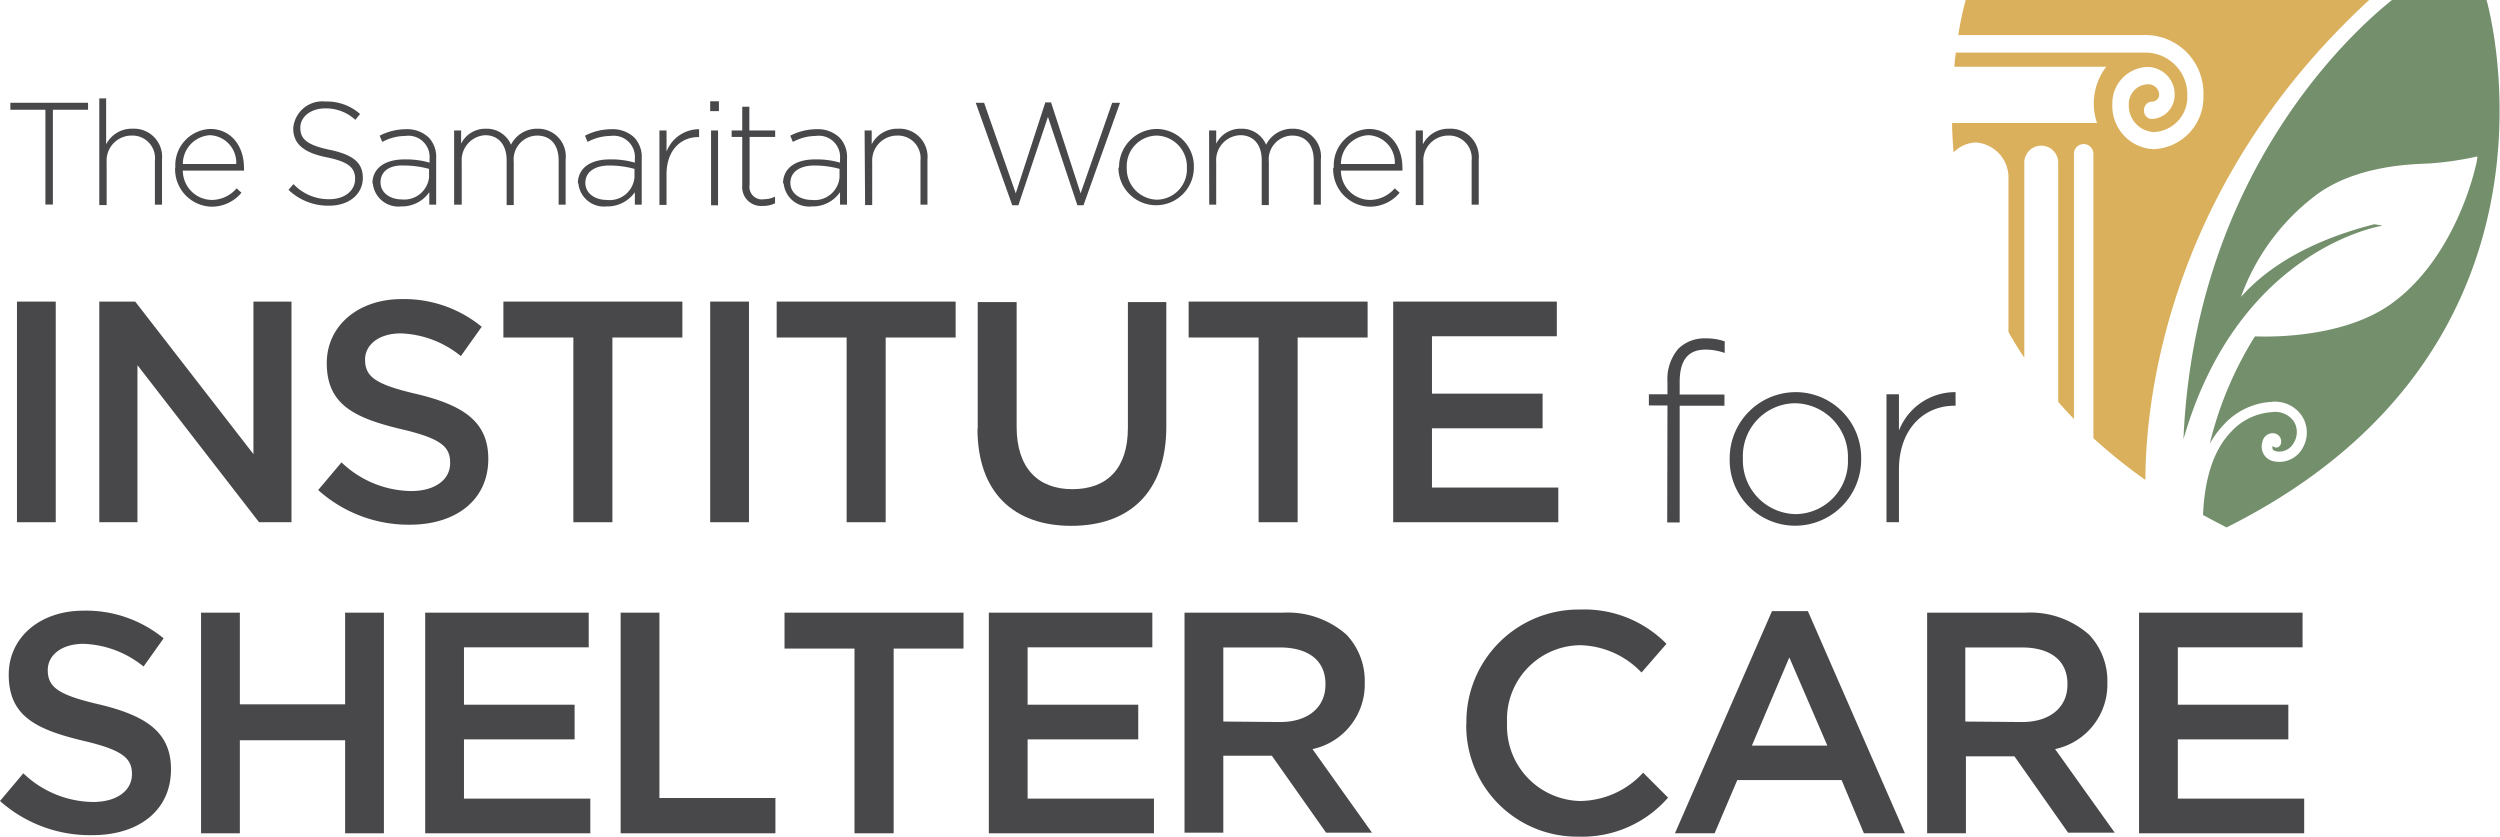
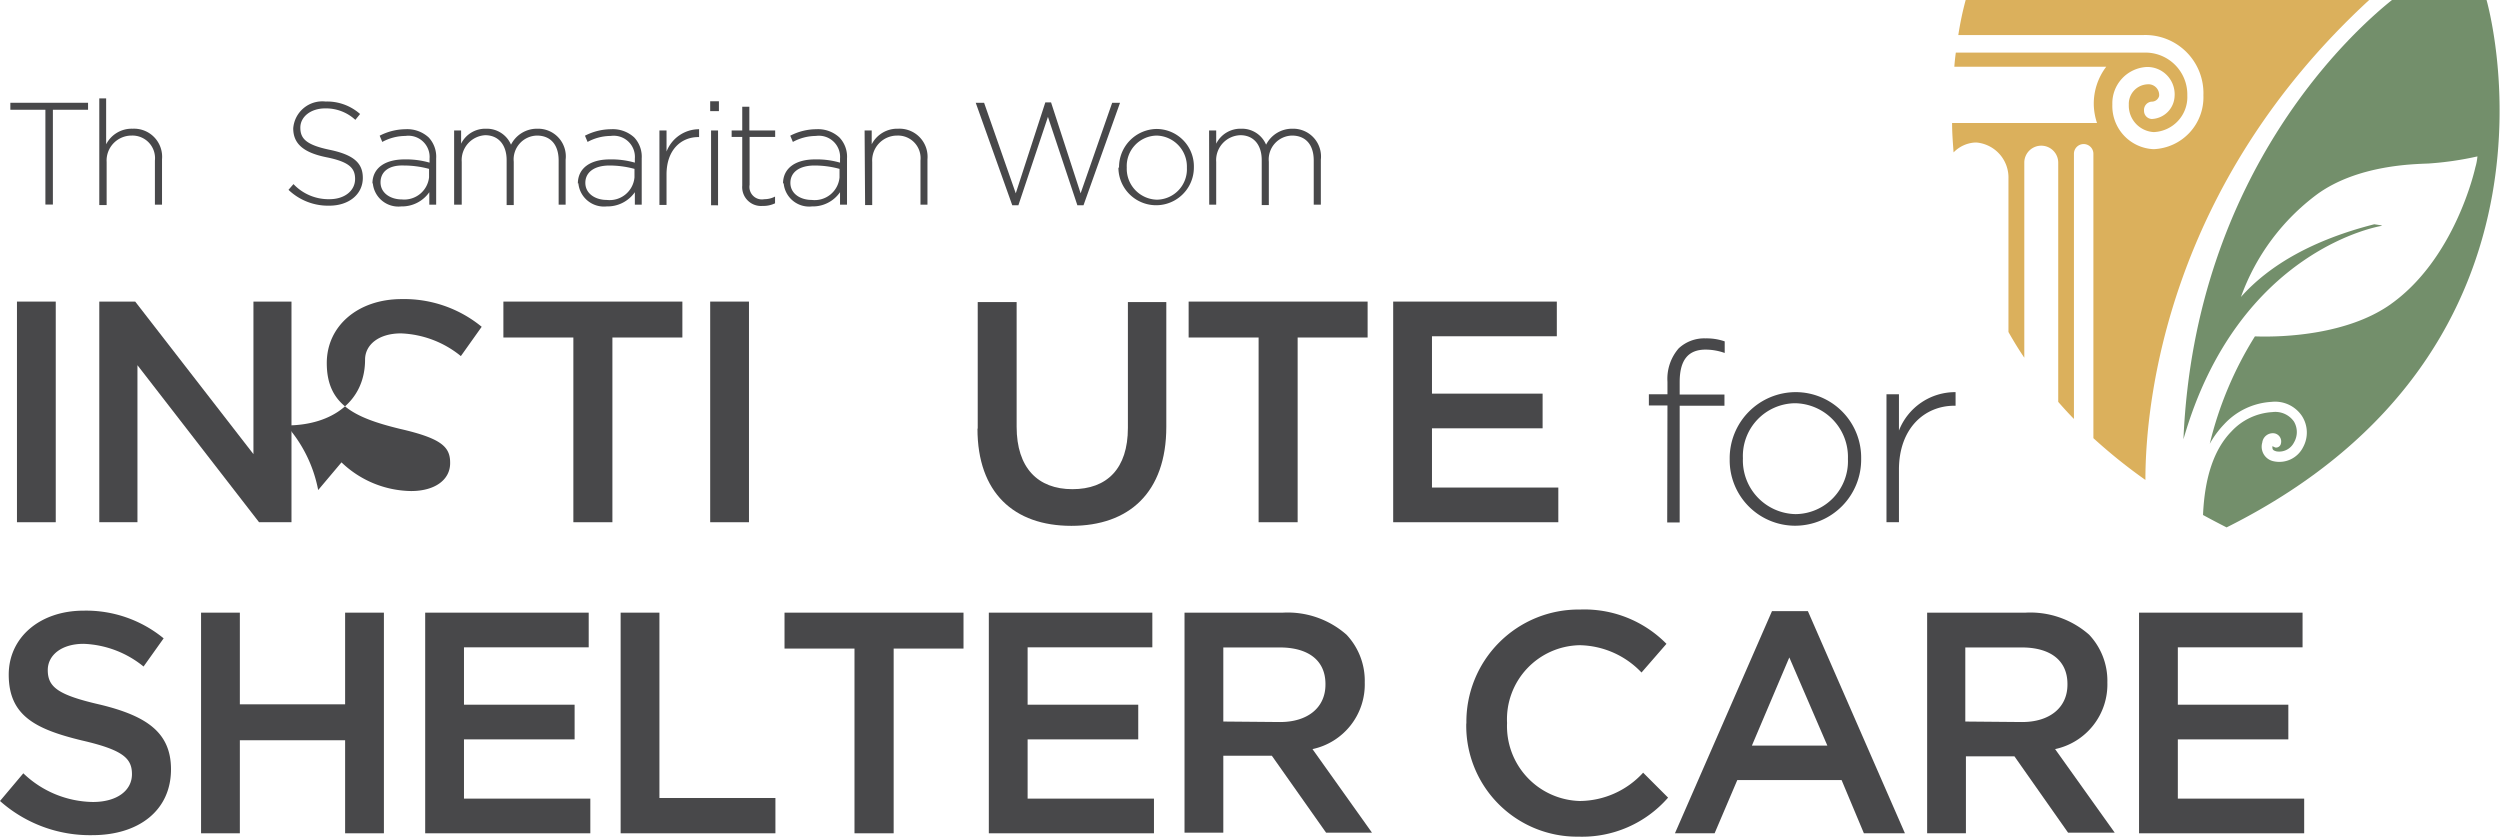
<svg xmlns="http://www.w3.org/2000/svg" id="Layer_1" data-name="Layer 1" viewBox="0 0 200.44 67.11">
  <defs>
    <style>.cls-1{fill:none;}.cls-2{fill:#48484a;}.cls-3{clip-path:url(#clip-path);}.cls-4{fill:#738f6b;}.cls-5{fill:#dbb05c;}</style>
    <clipPath id="clip-path" transform="translate(-0.49 -3.78)">
      <rect class="cls-1" x="0.49" y="3.78" width="200.44" height="67.11" />
    </clipPath>
  </defs>
  <title>ISC_Logo</title>
  <polygon class="cls-2" points="3.64 8.8 0.83 8.8 0.83 8.24 7.06 8.24 7.06 8.8 4.24 8.8 4.24 16.4 3.64 16.4 3.64 8.8" />
  <g class="cls-3">
    <path class="cls-2" d="M8.45,11.67H9v3.68a2.3,2.3,0,0,1,2.13-1.25,2.25,2.25,0,0,1,2.35,2.45v3.64h-.57V16.65a1.81,1.81,0,0,0-1.87-2,2,2,0,0,0-2,2.12v3.45H8.45Z" transform="translate(-0.49 -3.78)" />
-     <path class="cls-2" d="M19.43,16.93a2.2,2.2,0,0,0-2.11-2.31,2.31,2.31,0,0,0-2.17,2.31Zm-4.88.29v0a2.91,2.91,0,0,1,2.79-3.1c1.66,0,2.71,1.35,2.71,3.11a.82.82,0,0,1,0,.23H15.15a2.35,2.35,0,0,0,2.31,2.35,2.64,2.64,0,0,0,2-.93l.39.35a3.08,3.08,0,0,1-2.43,1.12,3,3,0,0,1-2.89-3.11" transform="translate(-0.49 -3.78)" />
    <path class="cls-2" d="M23.62,19l.4-.46a3.86,3.86,0,0,0,2.89,1.21c1.21,0,2.05-.68,2.05-1.62v0c0-.86-.45-1.37-2.29-1.74S24,15.31,24,14.07v0a2.34,2.34,0,0,1,2.59-2.15,4,4,0,0,1,2.77,1l-.38.47a3.47,3.47,0,0,0-2.41-.92c-1.19,0-2,.69-2,1.54v0c0,.86.43,1.38,2.35,1.78s2.66,1.06,2.66,2.25v0c0,1.32-1.12,2.23-2.68,2.23A4.59,4.59,0,0,1,23.62,19" transform="translate(-0.49 -3.78)" />
    <path class="cls-2" d="M34.89,18v-.68a7.71,7.71,0,0,0-2-.27C31.64,17,31,17.57,31,18.4v0c0,.87.81,1.37,1.71,1.37A2,2,0,0,0,34.89,18m-4.54.5v0c0-1.24,1-1.94,2.58-1.94a6.77,6.77,0,0,1,2,.26V16.5a1.7,1.7,0,0,0-1.94-1.82,3.9,3.9,0,0,0-1.85.48l-.21-.5A4.61,4.61,0,0,1,33,14.14a2.54,2.54,0,0,1,1.86.66,2.26,2.26,0,0,1,.6,1.68v3.71h-.55v-1a2.67,2.67,0,0,1-2.25,1.14,2.06,2.06,0,0,1-2.28-1.87" transform="translate(-0.49 -3.78)" />
    <path class="cls-2" d="M36.9,14.24h.56V15.3a2.16,2.16,0,0,1,2-1.2,2.11,2.11,0,0,1,2,1.28,2.33,2.33,0,0,1,2.12-1.28,2.22,2.22,0,0,1,2.26,2.48v3.61h-.56V16.65c0-1.28-.66-2-1.74-2a1.91,1.91,0,0,0-1.86,2.1v3.47h-.57V16.62c0-1.24-.67-2-1.72-2a2,2,0,0,0-1.88,2.14v3.43H36.9Z" transform="translate(-0.49 -3.78)" />
    <path class="cls-2" d="M51.36,18v-.68a7.71,7.71,0,0,0-2-.27c-1.25,0-1.94.56-1.94,1.39v0c0,.87.81,1.37,1.71,1.37A2,2,0,0,0,51.36,18m-4.54.5v0c0-1.24,1-1.94,2.57-1.94a6.79,6.79,0,0,1,2,.26V16.5a1.7,1.7,0,0,0-1.94-1.82,3.9,3.9,0,0,0-1.85.48l-.21-.5a4.61,4.61,0,0,1,2.09-.52,2.54,2.54,0,0,1,1.86.66,2.26,2.26,0,0,1,.6,1.68v3.71h-.55v-1a2.68,2.68,0,0,1-2.26,1.14,2.06,2.06,0,0,1-2.27-1.87" transform="translate(-0.49 -3.78)" />
    <path class="cls-2" d="M53.36,14.24h.57v1.69a2.8,2.8,0,0,1,2.61-1.79v.63h-.06c-1.36,0-2.55,1-2.55,3v2.44h-.57Z" transform="translate(-0.49 -3.78)" />
  </g>
  <path class="cls-2" d="M57.5,14.24h.56v6H57.5Zm-.07-2.34h.7v.79h-.7Z" transform="translate(-0.49 -3.78)" />
  <g class="cls-3">
    <path class="cls-2" d="M60,18.66v-3.9h-.85v-.52H60v-1.9h.57v1.9h2.07v.52H60.59V18.6a1,1,0,0,0,1.18,1.15,1.84,1.84,0,0,0,.86-.21v.54a2.15,2.15,0,0,1-1,.21A1.51,1.51,0,0,1,60,18.66" transform="translate(-0.49 -3.78)" />
    <path class="cls-2" d="M67.8,18v-.68a7.56,7.56,0,0,0-2-.27c-1.25,0-1.94.56-1.94,1.39v0c0,.87.8,1.37,1.71,1.37A2,2,0,0,0,67.8,18m-4.53.5v0c0-1.24,1-1.94,2.57-1.94a6.67,6.67,0,0,1,2,.26V16.5a1.7,1.7,0,0,0-1.94-1.82,3.89,3.89,0,0,0-1.84.48l-.21-.5a4.58,4.58,0,0,1,2.09-.52,2.52,2.52,0,0,1,1.85.66,2.23,2.23,0,0,1,.61,1.68v3.71h-.56v-1a2.65,2.65,0,0,1-2.25,1.14,2.05,2.05,0,0,1-2.27-1.87" transform="translate(-0.49 -3.78)" />
    <path class="cls-2" d="M69.81,14.24h.57v1.11A2.3,2.3,0,0,1,72.5,14.1a2.25,2.25,0,0,1,2.35,2.45v3.64h-.56V16.65a1.81,1.81,0,0,0-1.87-2,2,2,0,0,0-2,2.12v3.45h-.57Z" transform="translate(-0.49 -3.78)" />
  </g>
  <polygon class="cls-2" points="78.23 8.24 78.9 8.24 81.44 15.5 83.81 8.21 84.27 8.21 86.64 15.5 89.17 8.24 89.8 8.24 86.87 16.46 86.38 16.46 84.02 9.37 81.65 16.46 81.16 16.46 78.23 8.24" />
  <g class="cls-3">
    <path class="cls-2" d="M95.65,17.23v0a2.49,2.49,0,0,0-2.42-2.58,2.44,2.44,0,0,0-2.4,2.56v0a2.48,2.48,0,0,0,2.42,2.58,2.44,2.44,0,0,0,2.4-2.56m-5.44,0v0a3.06,3.06,0,0,1,3-3.11,3,3,0,0,1,3,3.09v0a3,3,0,1,1-6.05,0" transform="translate(-0.49 -3.78)" />
    <path class="cls-2" d="M97.43,14.24H98V15.3a2.17,2.17,0,0,1,2-1.2,2.1,2.1,0,0,1,2,1.28,2.34,2.34,0,0,1,2.12-1.28,2.23,2.23,0,0,1,2.27,2.48v3.61h-.57V16.65c0-1.28-.66-2-1.74-2a1.91,1.91,0,0,0-1.86,2.1v3.47h-.57V16.62c0-1.24-.66-2-1.71-2A2,2,0,0,0,98,16.76v3.43h-.56Z" transform="translate(-0.49 -3.78)" />
-     <path class="cls-2" d="M112.32,16.93a2.2,2.2,0,0,0-2.12-2.31A2.31,2.31,0,0,0,108,16.93Zm-4.89.29v0a2.92,2.92,0,0,1,2.8-3.1c1.65,0,2.7,1.35,2.7,3.11a1.62,1.62,0,0,1,0,.23H108a2.35,2.35,0,0,0,2.31,2.35,2.64,2.64,0,0,0,2-.93l.4.35a3.1,3.1,0,0,1-2.44,1.12,3,3,0,0,1-2.89-3.11" transform="translate(-0.49 -3.78)" />
-     <path class="cls-2" d="M114,14.24h.57v1.11a2.3,2.3,0,0,1,2.12-1.25,2.26,2.26,0,0,1,2.36,2.45v3.64h-.57V16.65a1.81,1.81,0,0,0-1.87-2,2,2,0,0,0-2,2.12v3.45H114Z" transform="translate(-0.49 -3.78)" />
  </g>
  <rect class="cls-2" x="1.36" y="24.18" width="3.11" height="17.69" />
  <polygon class="cls-2" points="7.96 24.18 10.84 24.18 20.32 36.41 20.32 24.18 23.37 24.18 23.37 41.87 20.77 41.87 11.02 29.28 11.02 41.87 7.96 41.87 7.96 24.18" />
  <g class="cls-3">
-     <path class="cls-2" d="M26,43.07l1.87-2.22a8.21,8.21,0,0,0,5.58,2.3c1.92,0,3.13-.91,3.13-2.23v-.05c0-1.26-.7-1.94-4-2.7-3.76-.91-5.89-2-5.89-5.28v0c0-3,2.53-5.13,6-5.13a9.8,9.8,0,0,1,6.42,2.22l-1.67,2.35a8.07,8.07,0,0,0-4.8-1.82c-1.82,0-2.88.94-2.88,2.1v0c0,1.37.81,2,4.22,2.78,3.74.91,5.66,2.25,5.66,5.18v0c0,3.31-2.6,5.28-6.31,5.28A10.86,10.86,0,0,1,26,43.07" transform="translate(-0.49 -3.78)" />
+     <path class="cls-2" d="M26,43.07l1.87-2.22a8.21,8.21,0,0,0,5.58,2.3c1.92,0,3.13-.91,3.13-2.23v-.05c0-1.26-.7-1.94-4-2.7-3.76-.91-5.89-2-5.89-5.28v0c0-3,2.53-5.13,6-5.13a9.8,9.8,0,0,1,6.42,2.22l-1.67,2.35a8.07,8.07,0,0,0-4.8-1.82c-1.82,0-2.88.94-2.88,2.1v0v0c0,3.31-2.6,5.28-6.31,5.28A10.86,10.86,0,0,1,26,43.07" transform="translate(-0.49 -3.78)" />
  </g>
  <polygon class="cls-2" points="45.97 27.06 40.36 27.06 40.36 24.18 54.71 24.18 54.71 27.06 49.1 27.06 49.1 41.87 45.97 41.87 45.97 27.06" />
  <rect class="cls-2" x="56.94" y="24.18" width="3.11" height="17.69" />
-   <polygon class="cls-2" points="67.88 27.06 62.27 27.06 62.27 24.18 76.62 24.18 76.62 27.06 71.01 27.06 71.01 41.87 67.88 41.87 67.88 27.06" />
  <g class="cls-3">
    <path class="cls-2" d="M78.88,38.14V28H82V38c0,3.28,1.69,5,4.47,5s4.45-1.65,4.45-4.91V28H94V38c0,5.28-3,7.94-7.61,7.94s-7.53-2.66-7.53-7.79" transform="translate(-0.49 -3.78)" />
  </g>
  <polygon class="cls-2" points="100.91 27.06 95.3 27.06 95.3 24.18 109.65 24.18 109.65 27.06 104.04 27.06 104.04 41.87 100.91 41.87 100.91 27.06" />
  <polygon class="cls-2" points="111.7 24.18 124.82 24.18 124.82 26.96 114.81 26.96 114.81 31.56 123.68 31.56 123.68 34.34 114.81 34.34 114.81 39.09 124.94 39.09 124.94 41.87 111.7 41.87 111.7 24.18" />
  <g class="cls-3">
    <path class="cls-2" d="M134.18,36.29h-1.49v-.9h1.49v-1a3.73,3.73,0,0,1,.9-2.68,3,3,0,0,1,2.16-.8,4.43,4.43,0,0,1,1.53.24v.93a4.62,4.62,0,0,0-1.53-.27c-1.41,0-2.08.85-2.08,2.6v1h3.59v.9h-3.59v9.36h-1Z" transform="translate(-0.49 -3.78)" />
    <path class="cls-2" d="M148.65,40.56v0a4.31,4.31,0,0,0-4.23-4.45,4.23,4.23,0,0,0-4.19,4.41v0A4.31,4.31,0,0,0,144.46,45a4.24,4.24,0,0,0,4.19-4.4m-9.48,0v0a5.3,5.3,0,0,1,5.29-5.38,5.25,5.25,0,0,1,5.25,5.34v0a5.3,5.3,0,0,1-5.29,5.37,5.25,5.25,0,0,1-5.25-5.33" transform="translate(-0.49 -3.78)" />
    <path class="cls-2" d="M151.74,35.39h1V38.3a4.84,4.84,0,0,1,4.54-3.08v1.09h-.1c-2.37,0-4.44,1.79-4.44,5.13v4.21h-1Z" transform="translate(-0.49 -3.78)" />
    <path class="cls-2" d="M.49,68l1.87-2.22a8.21,8.21,0,0,0,5.58,2.3c1.92,0,3.13-.91,3.13-2.23v0c0-1.26-.7-1.94-4-2.7-3.76-.91-5.88-2-5.88-5.28v0c0-3,2.52-5.13,6-5.13a9.8,9.8,0,0,1,6.42,2.22L12,57.22a8.07,8.07,0,0,0-4.8-1.82c-1.82,0-2.88.94-2.88,2.1v0c0,1.37.81,2,4.22,2.78,3.74.91,5.66,2.25,5.66,5.18v0c0,3.31-2.6,5.28-6.31,5.28A10.86,10.86,0,0,1,.49,68" transform="translate(-0.49 -3.78)" />
  </g>
  <polygon class="cls-2" points="16.12 49.12 19.23 49.12 19.23 56.47 27.67 56.47 27.67 49.12 30.78 49.12 30.78 66.81 27.67 66.81 27.67 59.35 19.23 59.35 19.23 66.81 16.12 66.81 16.12 49.12" />
  <polygon class="cls-2" points="34.09 49.12 47.2 49.12 47.2 51.9 37.2 51.9 37.2 56.5 46.07 56.5 46.07 59.28 37.2 59.28 37.2 64.03 47.33 64.03 47.33 66.81 34.09 66.81 34.09 49.12" />
  <polygon class="cls-2" points="49.76 49.12 52.87 49.12 52.87 63.98 62.17 63.98 62.17 66.81 49.76 66.81 49.76 49.12" />
  <polygon class="cls-2" points="68.51 52 62.9 52 62.9 49.12 77.25 49.12 77.25 52 71.65 52 71.65 66.81 68.51 66.81 68.51 52" />
  <polygon class="cls-2" points="79.28 49.12 92.39 49.12 92.39 51.9 82.39 51.9 82.39 56.5 91.26 56.5 91.26 59.28 82.39 59.28 82.39 64.03 92.52 64.03 92.52 66.81 79.28 66.81 79.28 49.12" />
  <g class="cls-3">
    <path class="cls-2" d="M103.12,61.67c2.22,0,3.64-1.16,3.64-3v-.05c0-1.89-1.37-2.93-3.67-2.93H98.57v5.94ZM95.46,52.9h7.89a7.13,7.13,0,0,1,5.1,1.77,5.38,5.38,0,0,1,1.46,3.82v0a5.3,5.3,0,0,1-4.19,5.35l4.77,6.7h-3.68l-4.35-6.17H98.57v6.17H95.46Z" transform="translate(-0.49 -3.78)" />
    <path class="cls-2" d="M118.06,61.8v0a9,9,0,0,1,9.12-9.15,9.23,9.23,0,0,1,6.92,2.75l-2,2.3a7,7,0,0,0-4.95-2.19,5.94,5.94,0,0,0-5.83,6.24v0A6,6,0,0,0,127.15,68a6.94,6.94,0,0,0,5.08-2.27l2,2a9.14,9.14,0,0,1-7.18,3.13,8.89,8.89,0,0,1-9-9.09" transform="translate(-0.49 -3.78)" />
  </g>
  <path class="cls-2" d="M147,63.56l-3.05-7.07-3,7.07Zm-4.44-10.78h2.88l7.78,17.81h-3.29l-1.79-4.27h-8.36l-1.82,4.27h-3.18Z" transform="translate(-0.49 -3.78)" />
  <g class="cls-3">
    <path class="cls-2" d="M162.61,61.67c2.22,0,3.64-1.16,3.64-3v-.05c0-1.89-1.37-2.93-3.67-2.93h-4.52v5.94ZM155,52.9h7.89a7.13,7.13,0,0,1,5.1,1.77,5.38,5.38,0,0,1,1.46,3.82v0a5.3,5.3,0,0,1-4.19,5.35l4.78,6.7H166.3L162,64.42h-3.89v6.17H155Z" transform="translate(-0.49 -3.78)" />
  </g>
  <polygon class="cls-2" points="171.5 49.12 184.61 49.12 184.61 51.9 174.61 51.9 174.61 56.5 183.47 56.5 183.47 59.28 174.61 59.28 174.61 64.03 184.74 64.03 184.74 66.81 171.5 66.81 171.5 49.12" />
  <g class="cls-3">
    <path class="cls-4" d="M191.44,21.85l-.59-.09C186,23,182.46,25,180.16,27.59a17.72,17.72,0,0,1,6.13-8.25c3.27-2.36,7.81-2.4,8.91-2.45a25.58,25.58,0,0,0,3.92-.57,4.41,4.41,0,0,1-.17.89h0s-1.6,7.45-7,11.11c-3.3,2.21-8.07,2.52-10.67,2.43a29.08,29.08,0,0,0-3.62,8.61,7.48,7.48,0,0,1,1.14-1.55A5.6,5.6,0,0,1,182.61,36a2.59,2.59,0,0,1,2.44,1.13,2.45,2.45,0,0,1,.09,2.51,2.13,2.13,0,0,1-2.37,1.12,1.19,1.19,0,0,1-.9-1.5.85.85,0,0,1,.95-.74.66.66,0,0,1,.55.8.4.4,0,0,1-.46.34l-.23-.11c0,.24,0,.33.33.42a1.33,1.33,0,0,0,1.4-.71,1.65,1.65,0,0,0,0-1.68,1.82,1.82,0,0,0-1.73-.76,4.86,4.86,0,0,0-3.28,1.55c-1.4,1.43-2.15,3.68-2.28,6.7.62.34,1.25.67,1.9,1H179c29-14.48,20.84-42.33,20.84-42.33h-7.52C189.48,6,176.47,17.37,175.55,39c4.39-15.31,15.89-17.11,15.89-17.11" transform="translate(-0.49 -3.78)" />
    <path class="cls-5" d="M162.37,8H157.3c-.05.35-.09.74-.12,1.13h12.18a4.9,4.9,0,0,0-1,3,5,5,0,0,0,.26,1.51H157c0,.76.06,1.55.12,2.36a2.6,2.6,0,0,1,1.67-.79H159a2.82,2.82,0,0,1,2.52,2.91V30.4c.39.69.81,1.38,1.27,2.06V16.82a1.36,1.36,0,1,1,2.72,0V36c.4.46.82.92,1.26,1.37V16.11a.78.78,0,1,1,1.56,0v22.8a42.66,42.66,0,0,0,4.17,3.35c0-6.37,1.81-23.62,17.94-38.48H158.09a25.44,25.44,0,0,0-.59,2.81h14.85a4.66,4.66,0,0,1,4.8,4.83,4.16,4.16,0,0,1-4,4.32,3.46,3.46,0,0,1-3.3-3.59,2.91,2.91,0,0,1,2.77-3,2.19,2.19,0,0,1,2.22,2.35,1.91,1.91,0,0,1-1.82,1.82h0a.65.65,0,0,1-.63-.66.67.67,0,0,1,.6-.73.61.61,0,0,0,.61-.45.86.86,0,0,0-.94-.94,1.57,1.57,0,0,0-1.49,1.63,2.12,2.12,0,0,0,2,2.2,2.81,2.81,0,0,0,2.69-2.93A3.36,3.36,0,0,0,172.35,8h-10Z" transform="translate(-0.49 -3.78)" />
  </g>
</svg>